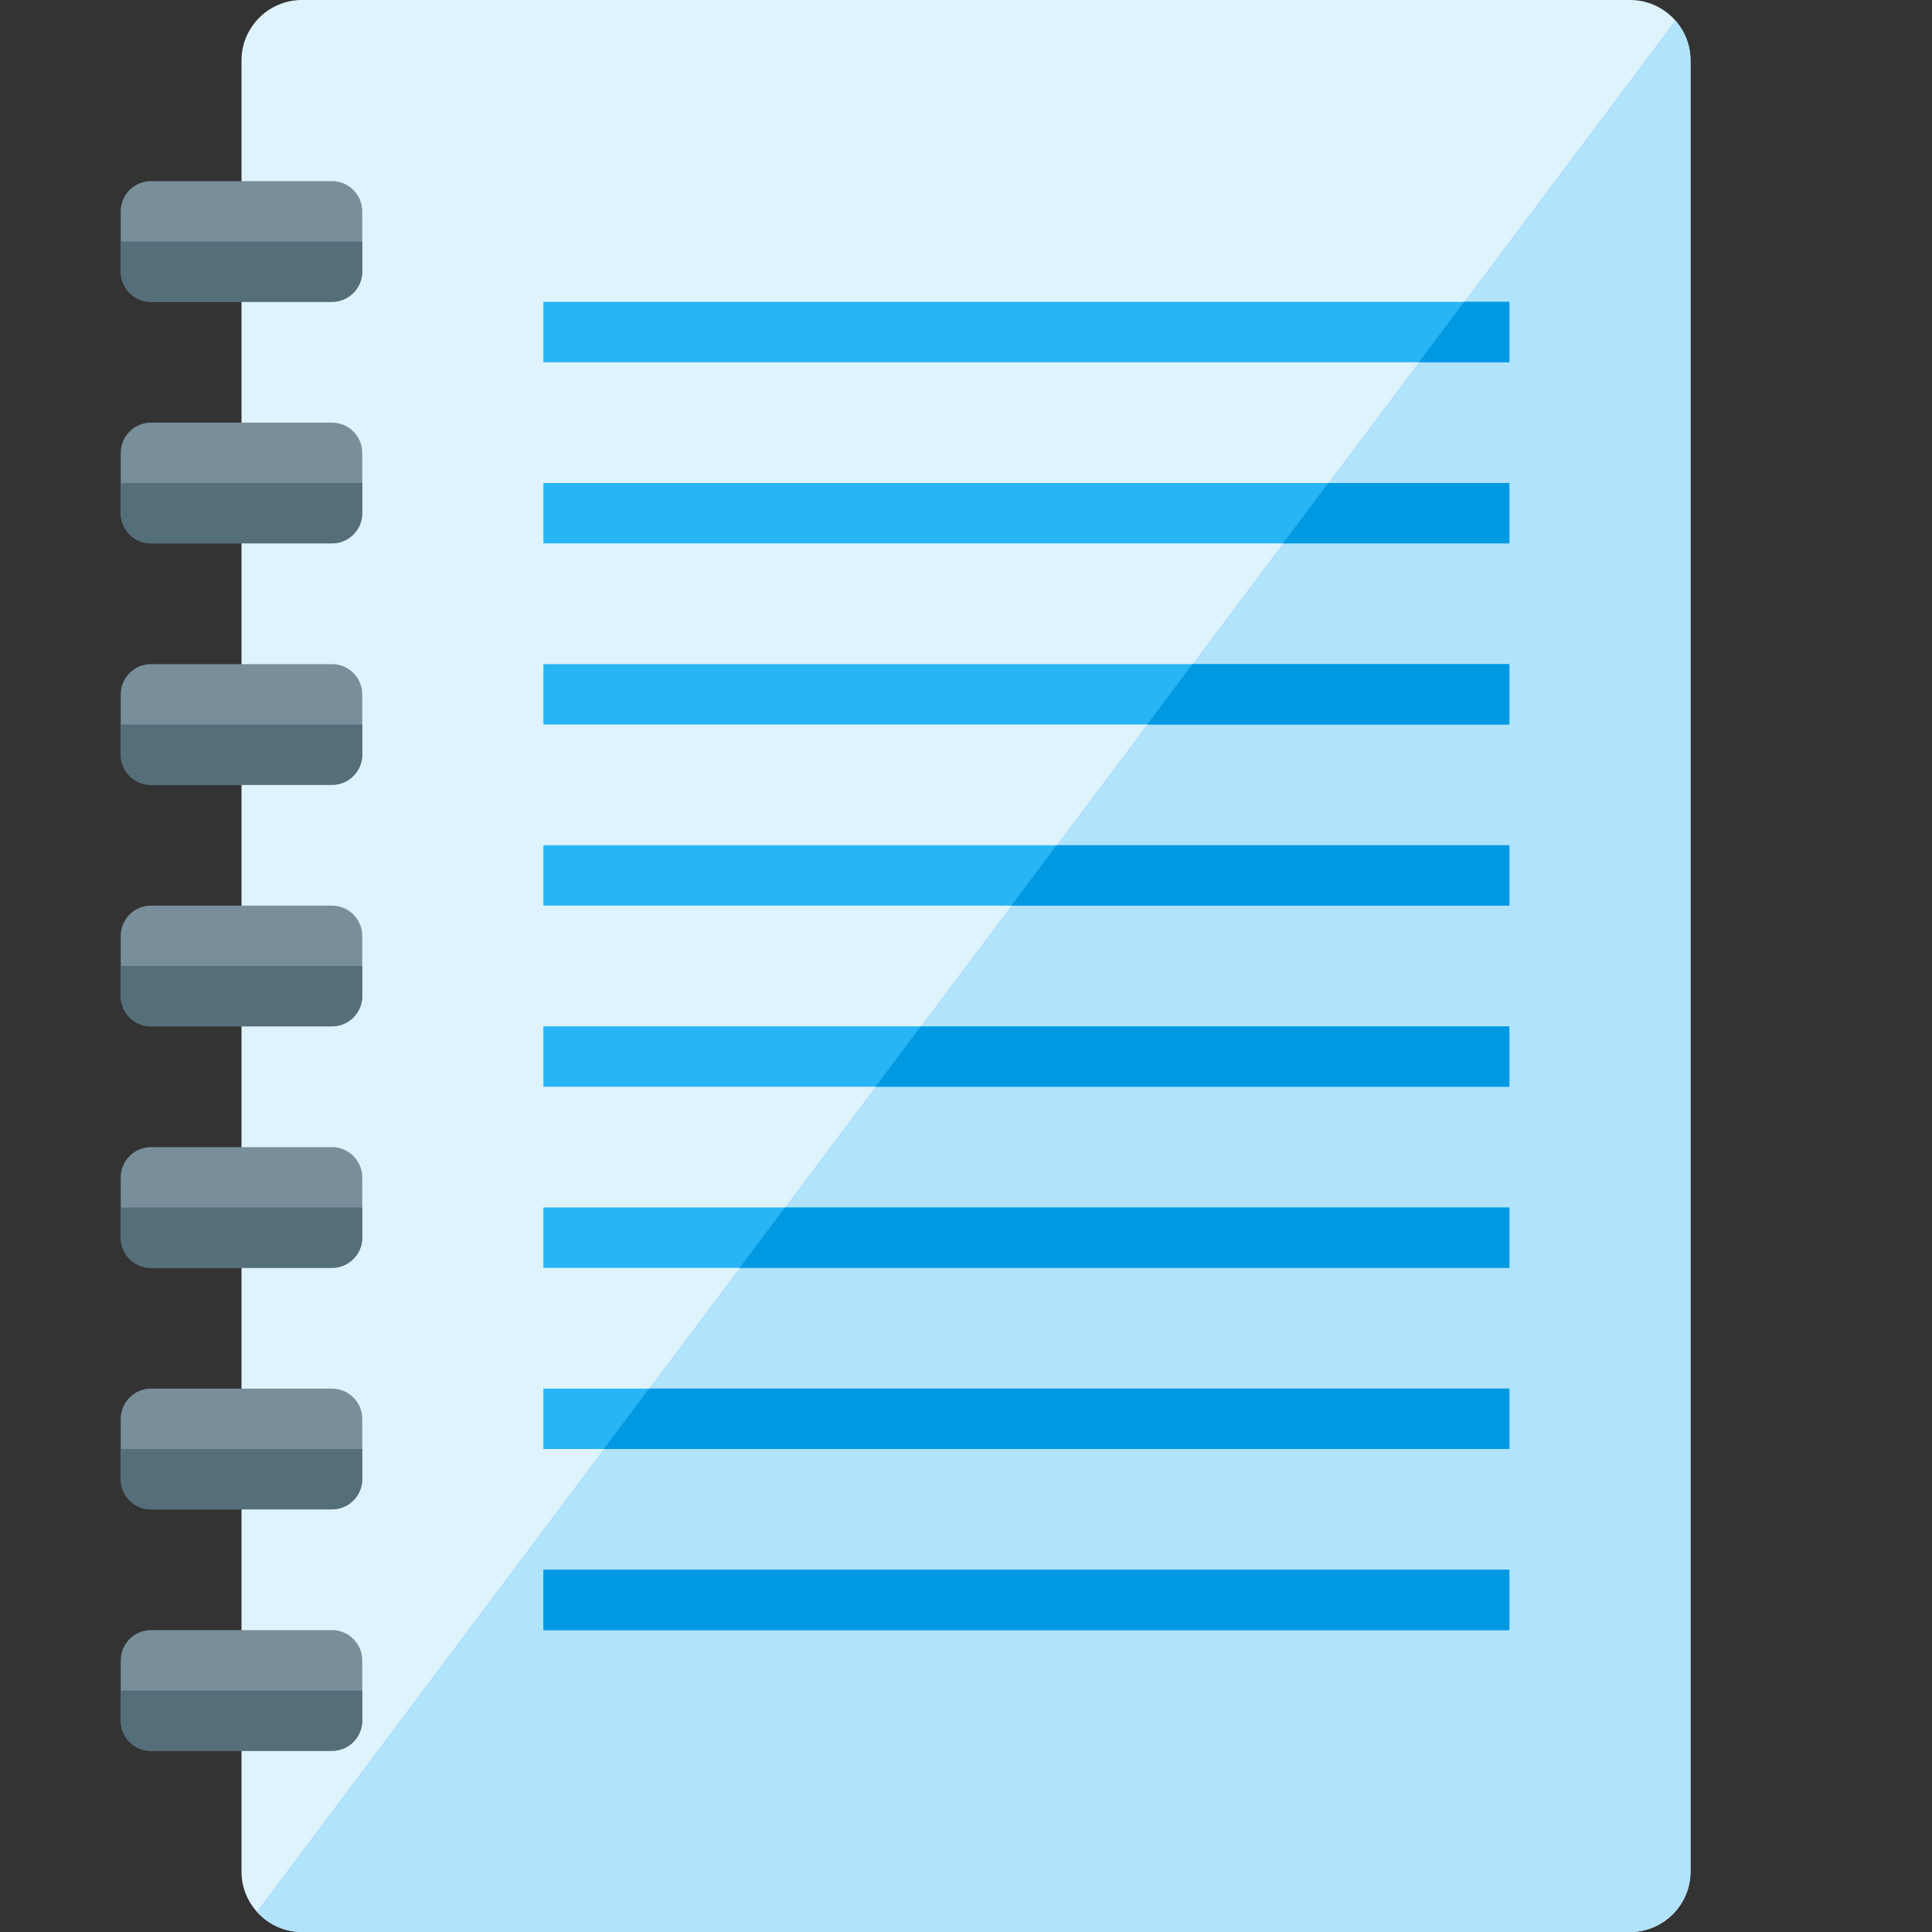
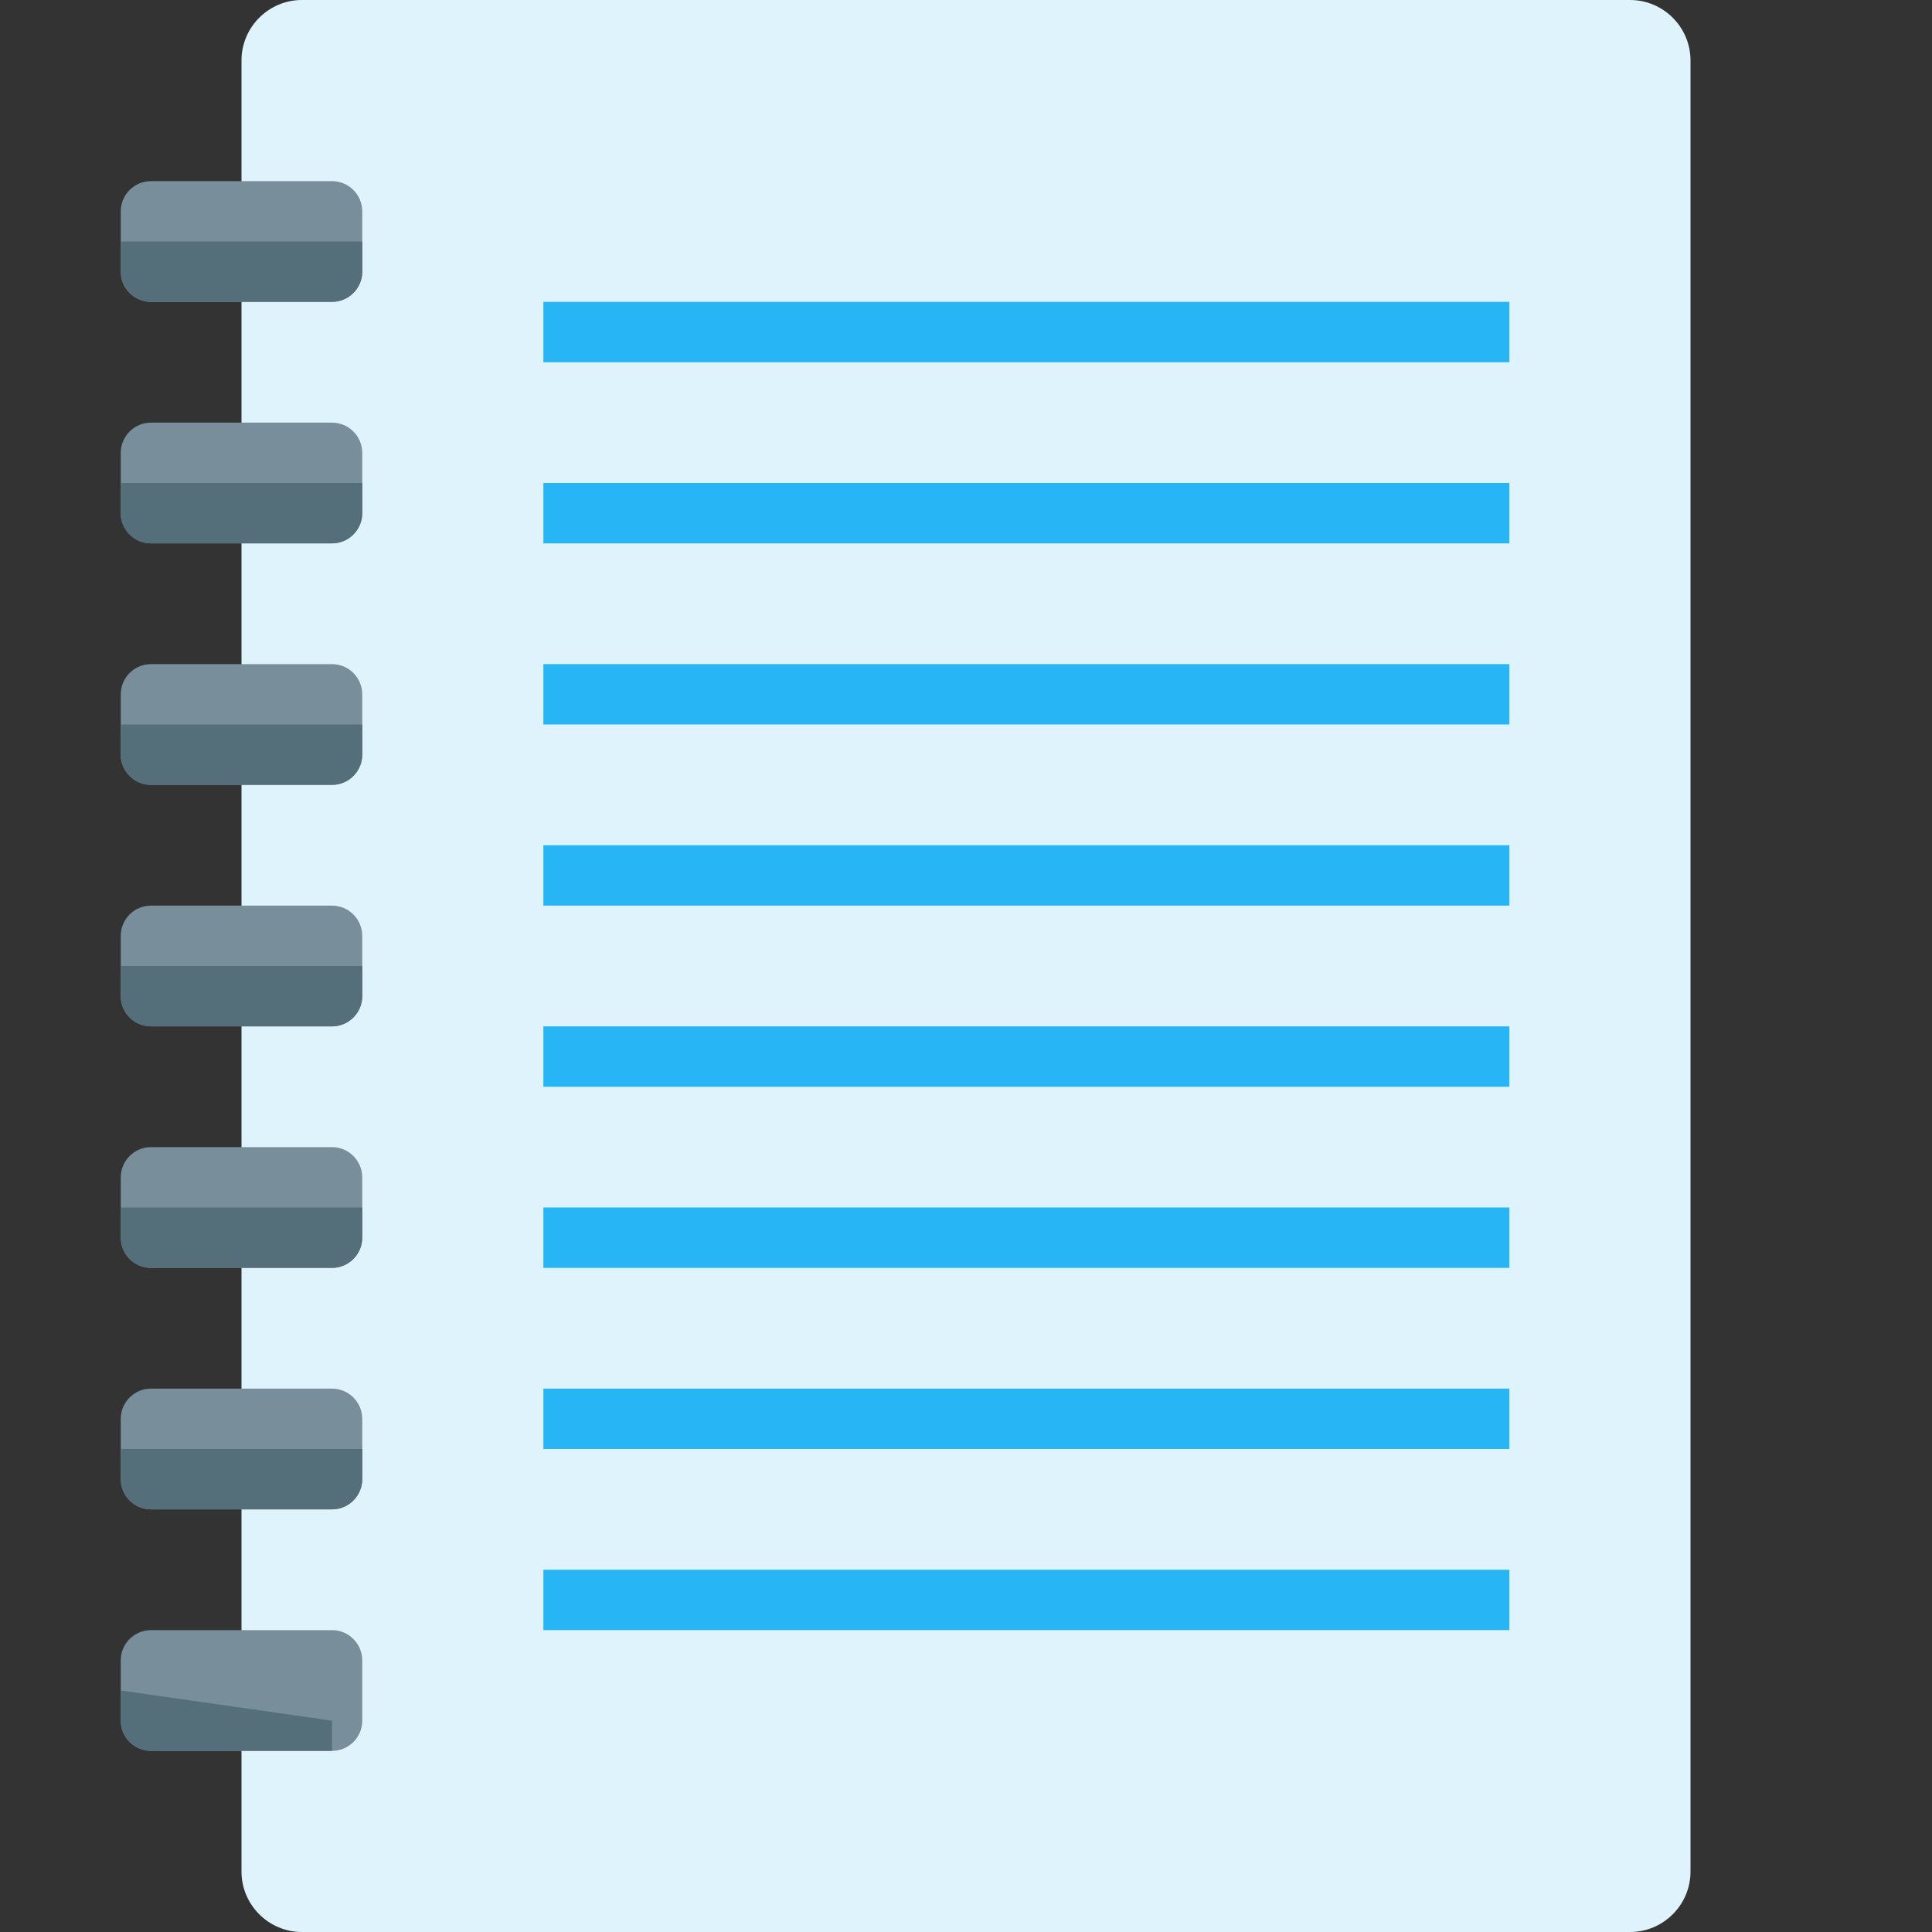
<svg xmlns="http://www.w3.org/2000/svg" version="1.1" viewBox="0 0 512 512">
  <rect x="0" y="0" width="512" height="512" fill="#333333" stroke="none" />
  <g>
    <path d="M80,0l352,0c8.8,0 16,7.2 16,16l0,480c0,8.8 -7.2,16 -16,16l-352,0c-8.8,0 -16,-7.2 -16,-16l0,-480c0,-8.8 7.2,-16 16,-16z" fill="#dff3fd" />
-     <path d="M443.95,5.4c2.5,2.8 4.05,6.55 4.05,10.6l0,480c0,8.8 -7.2,16 -16,16l-352,0c-4.75,0 -9,-2.1 -11.95,-5.4z" fill="#b1e3fb" />
    <path d="M32,120l0,16c0,4.4 3.6,8 8,8l48,0c4.4,0 8,-3.6 8,-8l0,-16c0,-4.4 -3.6,-8 -8,-8l-48,0c-4.4,0 -8,3.6 -8,8z M32,56l0,16c0,4.4 3.6,8 8,8l48,0c4.4,0 8,-3.6 8,-8l0,-16c0,-4.4 -3.6,-8 -8,-8l-48,0c-4.4,0 -8,3.6 -8,8z M32,440l0,16c0,4.4 3.6,8 8,8l48,0c4.4,0 8,-3.6 8,-8l0,-16c0,-4.4 -3.6,-8 -8,-8l-48,0c-4.4,0 -8,3.6 -8,8z M32,248l0,16c0,4.4 3.6,8 8,8l48,0c4.4,0 8,-3.6 8,-8l0,-16c0,-4.4 -3.6,-8 -8,-8l-48,0c-4.4,0 -8,3.6 -8,8z M32,312l0,16c0,4.4 3.6,8 8,8l48,0c4.4,0 8,-3.6 8,-8l0,-16c0,-4.4 -3.6,-8 -8,-8l-48,0c-4.4,0 -8,3.6 -8,8z M32,376l0,16c0,4.4 3.6,8 8,8l48,0c4.4,0 8,-3.6 8,-8l0,-16c0,-4.4 -3.6,-8 -8,-8l-48,0c-4.4,0 -8,3.6 -8,8z M32,184l0,16c0,4.4 3.6,8 8,8l48,0c4.4,0 8,-3.6 8,-8l0,-16c0,-4.4 -3.6,-8 -8,-8l-48,0c-4.4,0 -8,3.6 -8,8z" fill="#788f9b" />
-     <path d="M32,128l0,8c0,4.4 3.6,8 8,8l48,0c4.4,0 8,-3.6 8,-8l0,-8z M32,64l0,8c0,4.4 3.6,8 8,8l48,0c4.4,0 8,-3.6 8,-8l0,-8z M32,448l0,8c0,4.4 3.6,8 8,8l48,0c4.4,0 8,-3.6 8,-8l0,-8z M32,256l0,8c0,4.4 3.6,8 8,8l48,0c4.4,0 8,-3.6 8,-8l0,-8z M32,320l0,8c0,4.4 3.6,8 8,8l48,0c4.4,0 8,-3.6 8,-8l0,-8z M32,384l0,8c0,4.4 3.6,8 8,8l48,0c4.4,0 8,-3.6 8,-8l0,-8z M32,192l0,8c0,4.4 3.6,8 8,8l48,0c4.4,0 8,-3.6 8,-8l0,-8z" fill="#546e7a" />
+     <path d="M32,128l0,8c0,4.4 3.6,8 8,8l48,0c4.4,0 8,-3.6 8,-8l0,-8z M32,64l0,8c0,4.4 3.6,8 8,8l48,0c4.4,0 8,-3.6 8,-8l0,-8z M32,448l0,8c0,4.4 3.6,8 8,8l48,0l0,-8z M32,256l0,8c0,4.4 3.6,8 8,8l48,0c4.4,0 8,-3.6 8,-8l0,-8z M32,320l0,8c0,4.4 3.6,8 8,8l48,0c4.4,0 8,-3.6 8,-8l0,-8z M32,384l0,8c0,4.4 3.6,8 8,8l48,0c4.4,0 8,-3.6 8,-8l0,-8z M32,192l0,8c0,4.4 3.6,8 8,8l48,0c4.4,0 8,-3.6 8,-8l0,-8z" fill="#546e7a" />
    <path d="M144,80l256,0l0,16l-256,0z M144,416l256,0l0,16l-256,0z M144,128l256,0l0,16l-256,0z M144,176l256,0l0,16l-256,0z M144,224l256,0l0,16l-256,0z M144,272l256,0l0,16l-256,0z M144,320l256,0l0,16l-256,0z M144,368l256,0l0,16l-256,0z" fill="#28b5f5" />
-     <path d="M388,80l12,0l0,16l-24,0z M160,384l12,-16l228,0l0,16z M196,336l12,-16l192,0l0,16z M232,288l12,-16l156,0l0,16z M268,240l12,-16l120,0l0,16z M304,192l12,-16l84,0l0,16z M340,144l12,-16l48,0l0,16z M144,416l256,0l0,16l-256,0z" fill="#0299e3" />
  </g>
</svg>